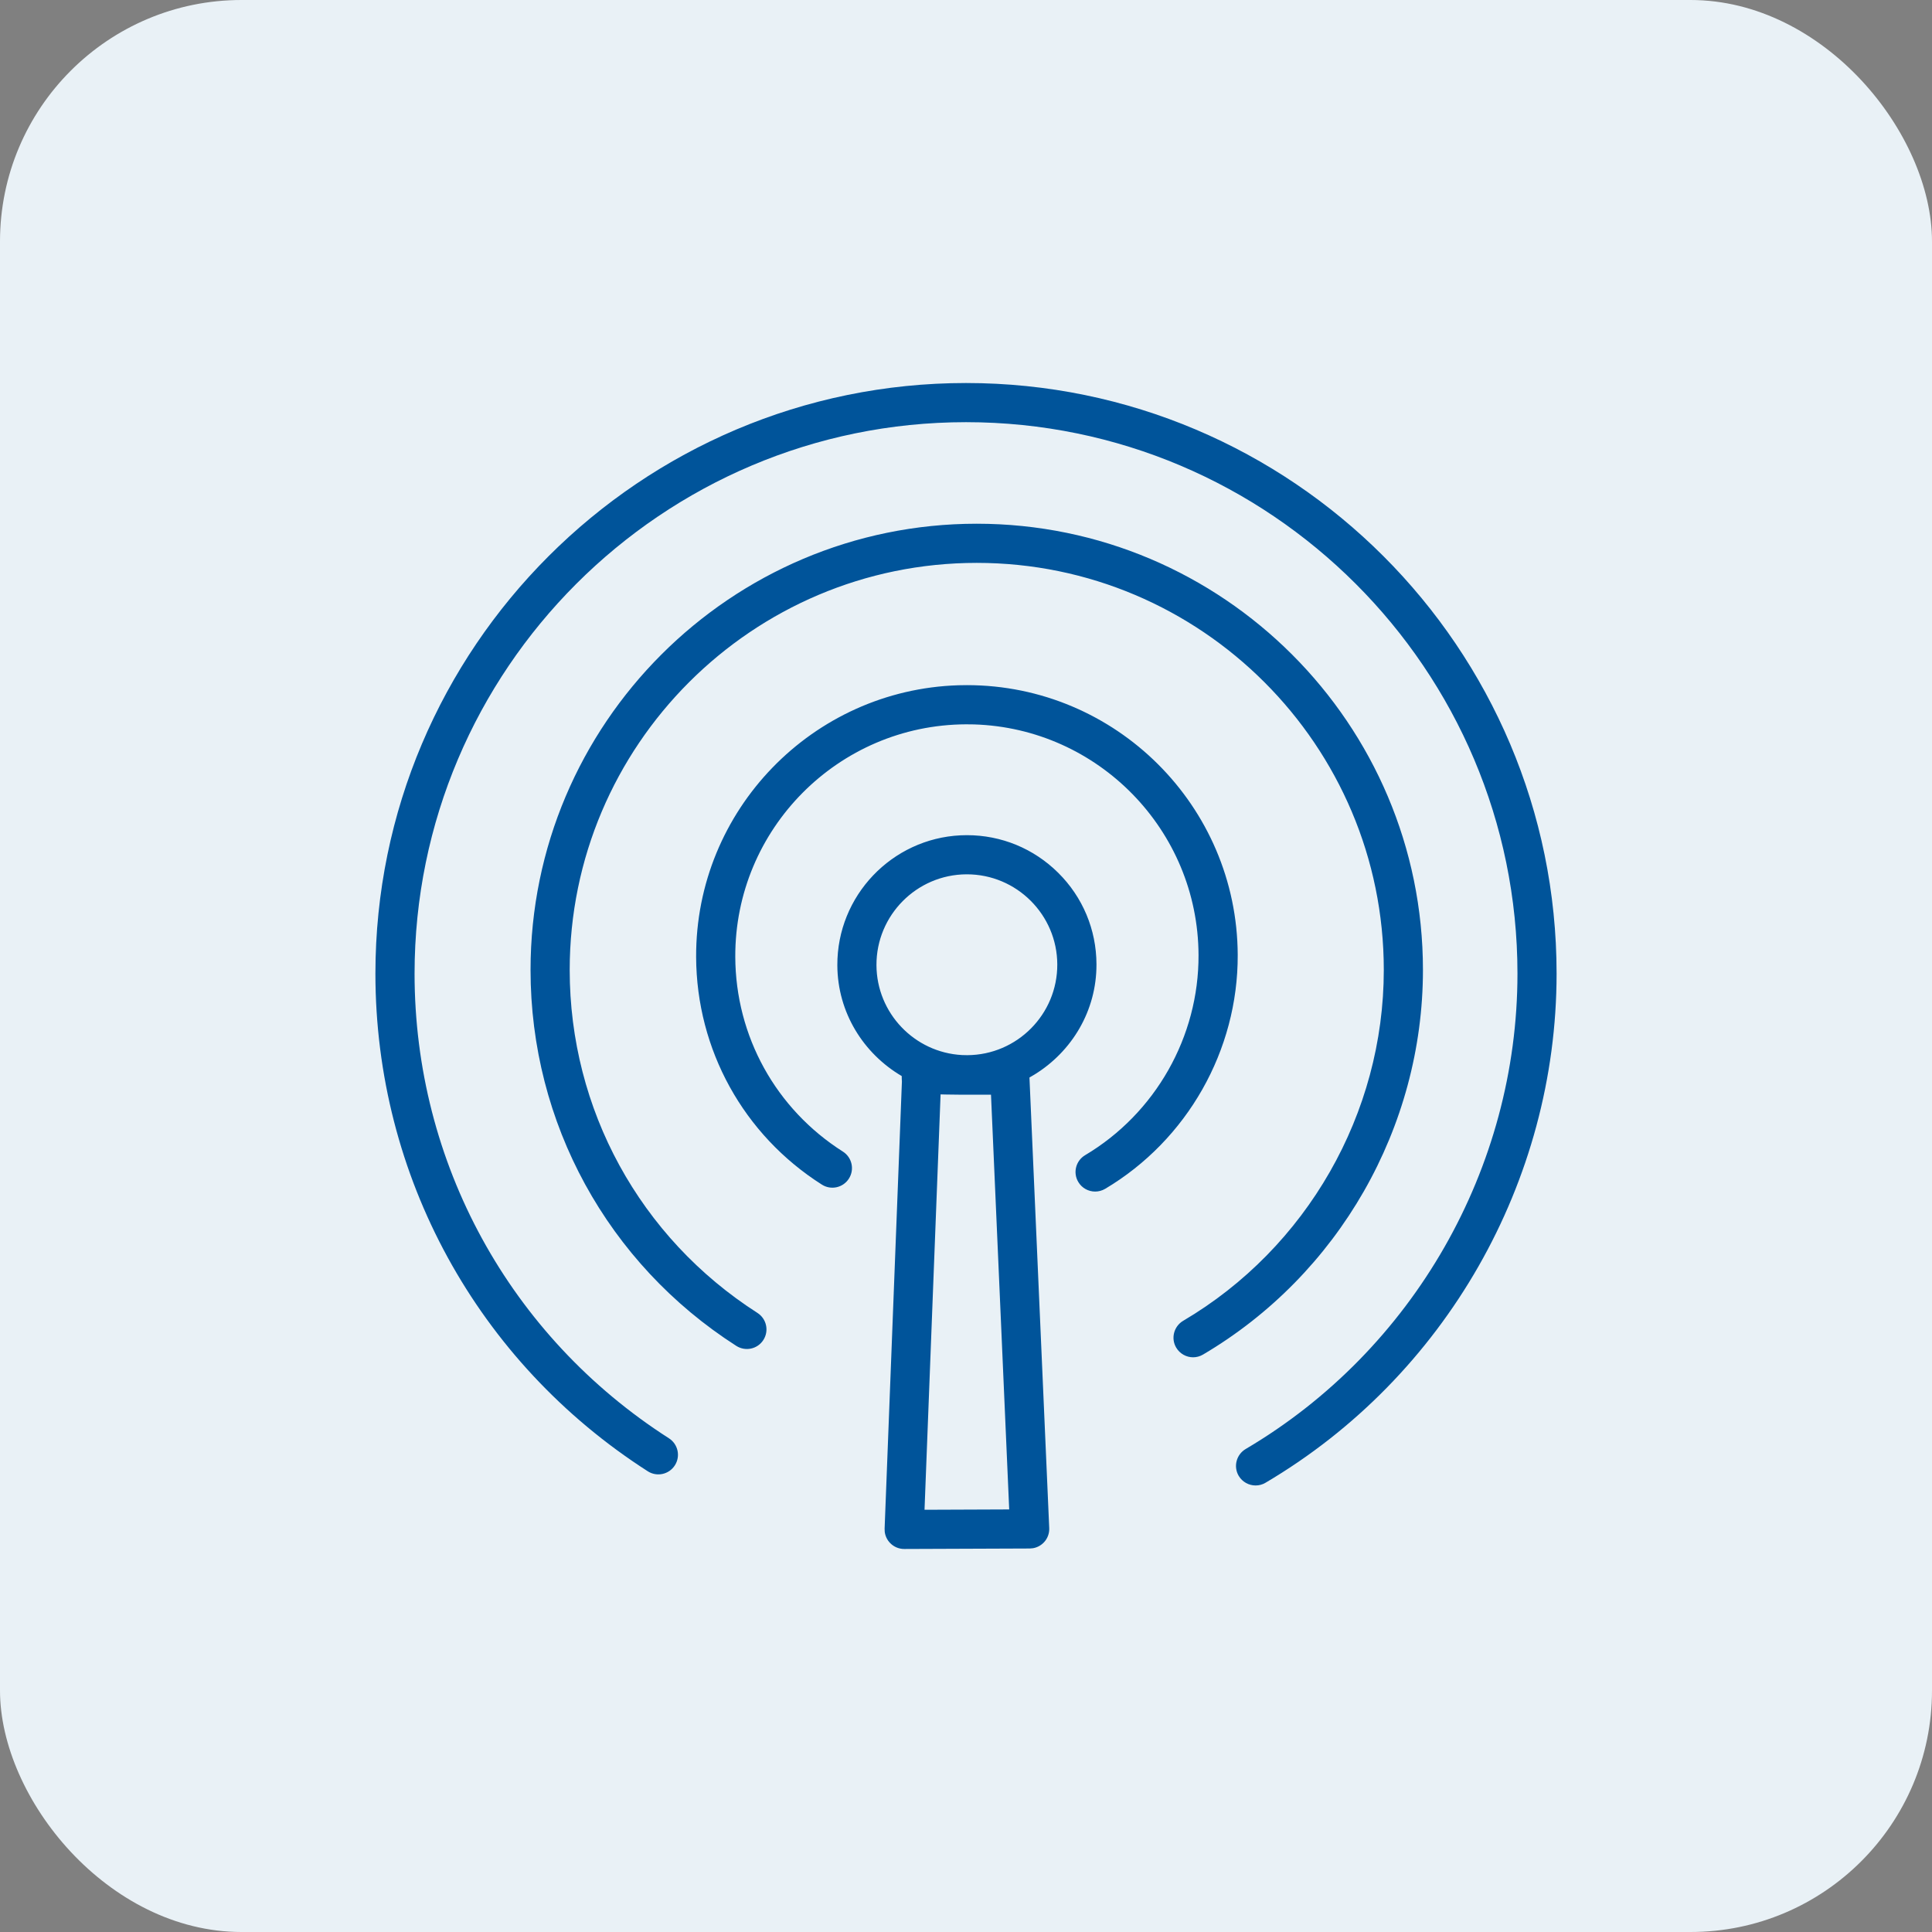
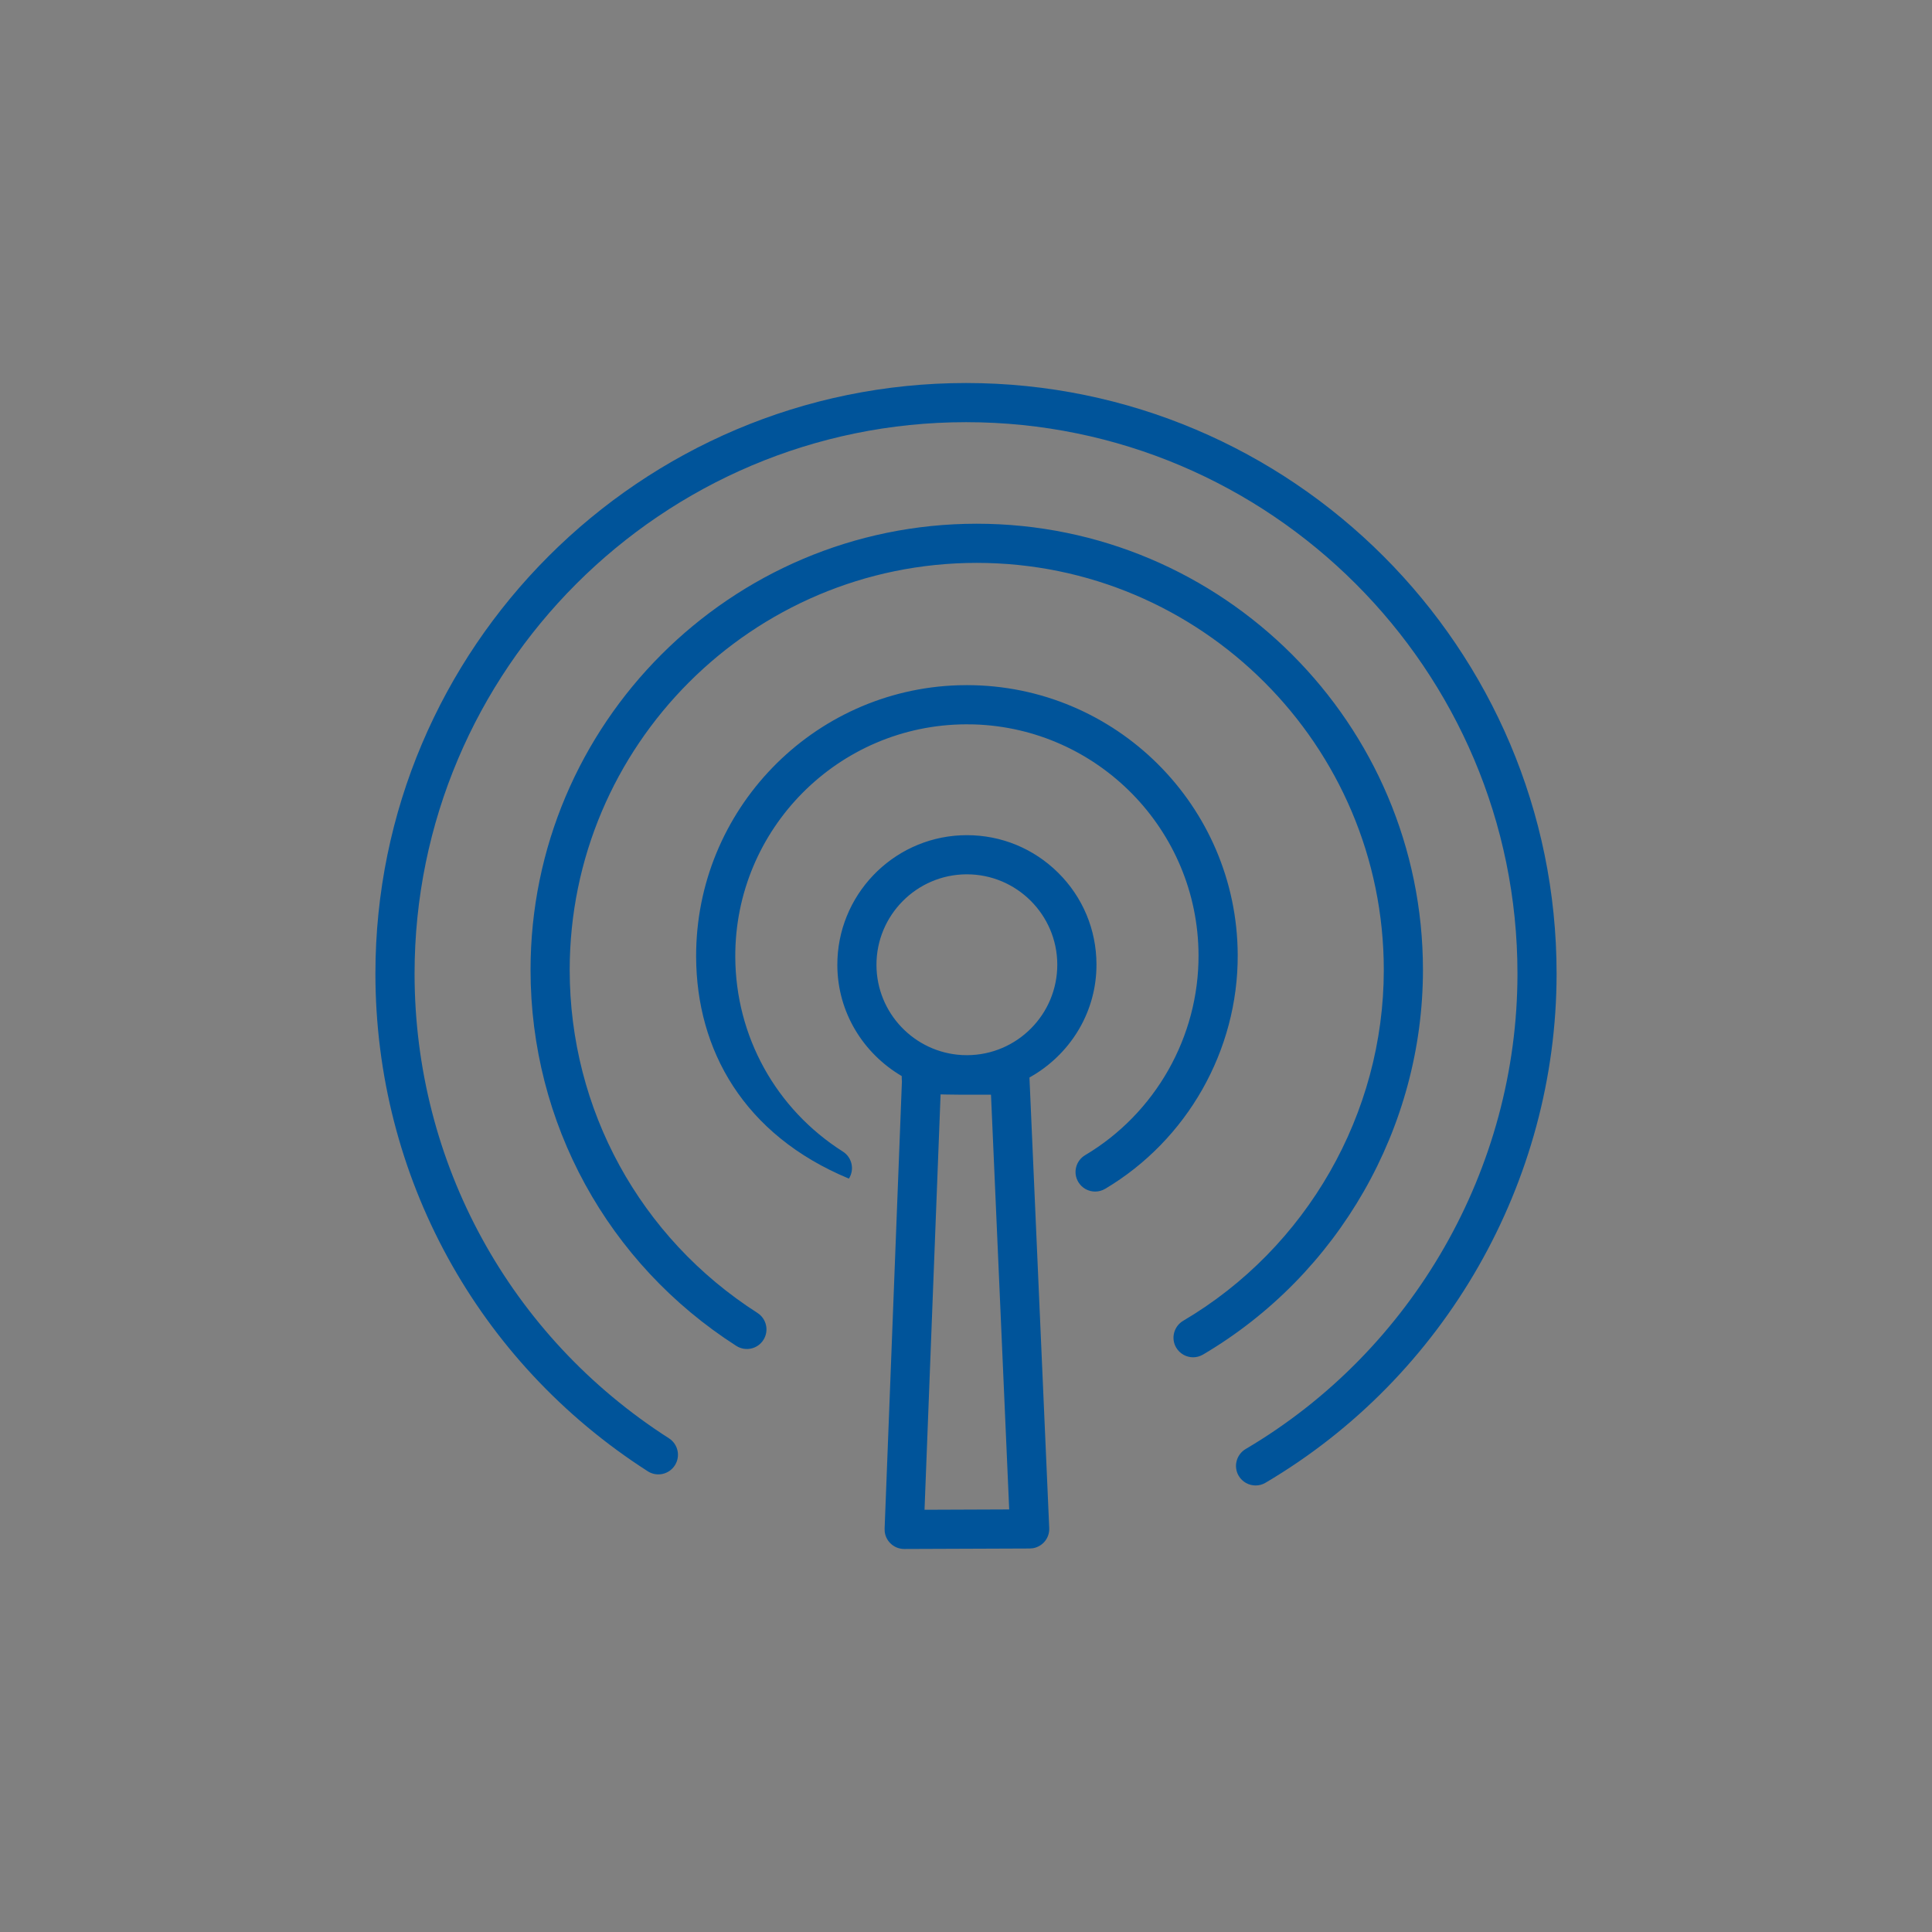
<svg xmlns="http://www.w3.org/2000/svg" width="64" height="64" viewBox="0 0 64 64" fill="none">
  <rect x="0" y="0" width="64" height="64" fill="#808080" stroke="none" />
-   <rect width="64" height="64" rx="8" fill="#E9F1F6" />
-   <path fill-rule="evenodd" clip-rule="evenodd" d="M32.001 12.688C42.789 12.688 51.566 21.464 51.564 32.252C51.564 39.148 47.869 45.61 41.922 49.118C41.819 49.18 41.705 49.208 41.593 49.208C41.372 49.208 41.155 49.094 41.033 48.889C40.852 48.581 40.956 48.183 41.264 48.001C46.818 44.726 50.268 38.691 50.268 32.252C50.268 22.179 42.073 13.985 32.001 13.985C21.928 13.985 13.733 22.18 13.733 32.252C13.733 38.511 16.882 44.265 22.159 47.645C22.461 47.839 22.549 48.239 22.356 48.541C22.162 48.844 21.761 48.931 21.46 48.739C15.809 45.117 12.436 38.954 12.436 32.252C12.436 21.464 21.212 12.688 32.001 12.688ZM35.054 28.912C34.243 28.108 33.17 27.666 32.03 27.666L31.822 27.671C29.544 27.78 27.729 29.672 27.738 31.975C27.744 33.545 28.606 34.903 29.871 35.646L29.871 35.672C29.872 35.728 29.872 35.78 29.877 35.826L29.304 50.638L29.308 50.743C29.325 50.882 29.387 51.012 29.486 51.114C29.608 51.241 29.776 51.312 29.954 51.312L34.112 51.296L34.217 51.287C34.354 51.264 34.481 51.197 34.579 51.095C34.701 50.968 34.765 50.795 34.757 50.619L34.102 35.694L34.272 35.594C35.501 34.836 36.328 33.489 36.322 31.942C36.318 30.795 35.868 29.719 35.054 28.912ZM30.626 50.013L31.158 36.253L31.319 36.257C31.485 36.261 31.671 36.263 31.879 36.264L32.828 36.263L33.431 50.002L30.626 50.013ZM47.137 32.13C47.137 23.98 40.506 17.349 32.355 17.349C24.205 17.349 17.575 23.98 17.575 32.13C17.575 37.194 20.123 41.851 24.392 44.585C24.694 44.777 25.095 44.691 25.288 44.388C25.481 44.086 25.393 43.686 25.091 43.492C21.197 40.997 18.872 36.75 18.872 32.13C18.872 24.694 24.921 18.646 32.356 18.646C39.791 18.646 45.84 24.694 45.84 32.13C45.84 36.883 43.293 41.338 39.193 43.754C38.885 43.937 38.781 44.335 38.963 44.642C39.085 44.847 39.301 44.962 39.523 44.962C39.634 44.962 39.748 44.933 39.851 44.872C44.346 42.224 47.137 37.342 47.137 32.13ZM32.031 22.696C36.962 22.696 40.981 26.697 41.001 31.632C41.013 34.794 39.33 37.764 36.609 39.382C36.505 39.443 36.391 39.472 36.278 39.472C36.057 39.472 35.841 39.359 35.72 39.155C35.536 38.848 35.638 38.45 35.946 38.267C38.275 36.882 39.714 34.343 39.703 31.638C39.688 27.494 36.372 24.119 32.26 23.997L32.001 23.994C27.769 24.01 24.341 27.465 24.357 31.696C24.367 34.326 25.7 36.737 27.922 38.148C28.224 38.34 28.314 38.741 28.121 39.043C27.929 39.345 27.529 39.435 27.226 39.242C24.63 37.594 23.073 34.774 23.06 31.701C23.041 26.837 26.917 22.85 31.749 22.7L32.031 22.696ZM32.017 28.963H32.029C33.675 28.963 35.018 30.3 35.024 31.947C35.03 33.598 33.693 34.947 32.041 34.954L31.866 34.95C30.295 34.865 29.04 33.563 29.034 31.971C29.028 30.32 30.366 28.97 32.017 28.963Z" fill="#00549A" />
+   <path fill-rule="evenodd" clip-rule="evenodd" d="M32.001 12.688C42.789 12.688 51.566 21.464 51.564 32.252C51.564 39.148 47.869 45.61 41.922 49.118C41.819 49.18 41.705 49.208 41.593 49.208C41.372 49.208 41.155 49.094 41.033 48.889C40.852 48.581 40.956 48.183 41.264 48.001C46.818 44.726 50.268 38.691 50.268 32.252C50.268 22.179 42.073 13.985 32.001 13.985C21.928 13.985 13.733 22.18 13.733 32.252C13.733 38.511 16.882 44.265 22.159 47.645C22.461 47.839 22.549 48.239 22.356 48.541C22.162 48.844 21.761 48.931 21.46 48.739C15.809 45.117 12.436 38.954 12.436 32.252C12.436 21.464 21.212 12.688 32.001 12.688ZM35.054 28.912C34.243 28.108 33.17 27.666 32.03 27.666L31.822 27.671C29.544 27.78 27.729 29.672 27.738 31.975C27.744 33.545 28.606 34.903 29.871 35.646L29.871 35.672C29.872 35.728 29.872 35.78 29.877 35.826L29.304 50.638L29.308 50.743C29.325 50.882 29.387 51.012 29.486 51.114C29.608 51.241 29.776 51.312 29.954 51.312L34.112 51.296L34.217 51.287C34.354 51.264 34.481 51.197 34.579 51.095C34.701 50.968 34.765 50.795 34.757 50.619L34.102 35.694L34.272 35.594C35.501 34.836 36.328 33.489 36.322 31.942C36.318 30.795 35.868 29.719 35.054 28.912ZM30.626 50.013L31.158 36.253L31.319 36.257C31.485 36.261 31.671 36.263 31.879 36.264L32.828 36.263L33.431 50.002L30.626 50.013ZM47.137 32.13C47.137 23.98 40.506 17.349 32.355 17.349C24.205 17.349 17.575 23.98 17.575 32.13C17.575 37.194 20.123 41.851 24.392 44.585C24.694 44.777 25.095 44.691 25.288 44.388C25.481 44.086 25.393 43.686 25.091 43.492C21.197 40.997 18.872 36.75 18.872 32.13C18.872 24.694 24.921 18.646 32.356 18.646C39.791 18.646 45.84 24.694 45.84 32.13C45.84 36.883 43.293 41.338 39.193 43.754C38.885 43.937 38.781 44.335 38.963 44.642C39.085 44.847 39.301 44.962 39.523 44.962C39.634 44.962 39.748 44.933 39.851 44.872C44.346 42.224 47.137 37.342 47.137 32.13ZM32.031 22.696C36.962 22.696 40.981 26.697 41.001 31.632C41.013 34.794 39.33 37.764 36.609 39.382C36.505 39.443 36.391 39.472 36.278 39.472C36.057 39.472 35.841 39.359 35.72 39.155C35.536 38.848 35.638 38.45 35.946 38.267C38.275 36.882 39.714 34.343 39.703 31.638C39.688 27.494 36.372 24.119 32.26 23.997L32.001 23.994C27.769 24.01 24.341 27.465 24.357 31.696C24.367 34.326 25.7 36.737 27.922 38.148C28.224 38.34 28.314 38.741 28.121 39.043C24.63 37.594 23.073 34.774 23.06 31.701C23.041 26.837 26.917 22.85 31.749 22.7L32.031 22.696ZM32.017 28.963H32.029C33.675 28.963 35.018 30.3 35.024 31.947C35.03 33.598 33.693 34.947 32.041 34.954L31.866 34.95C30.295 34.865 29.04 33.563 29.034 31.971C29.028 30.32 30.366 28.97 32.017 28.963Z" fill="#00549A" />
</svg>